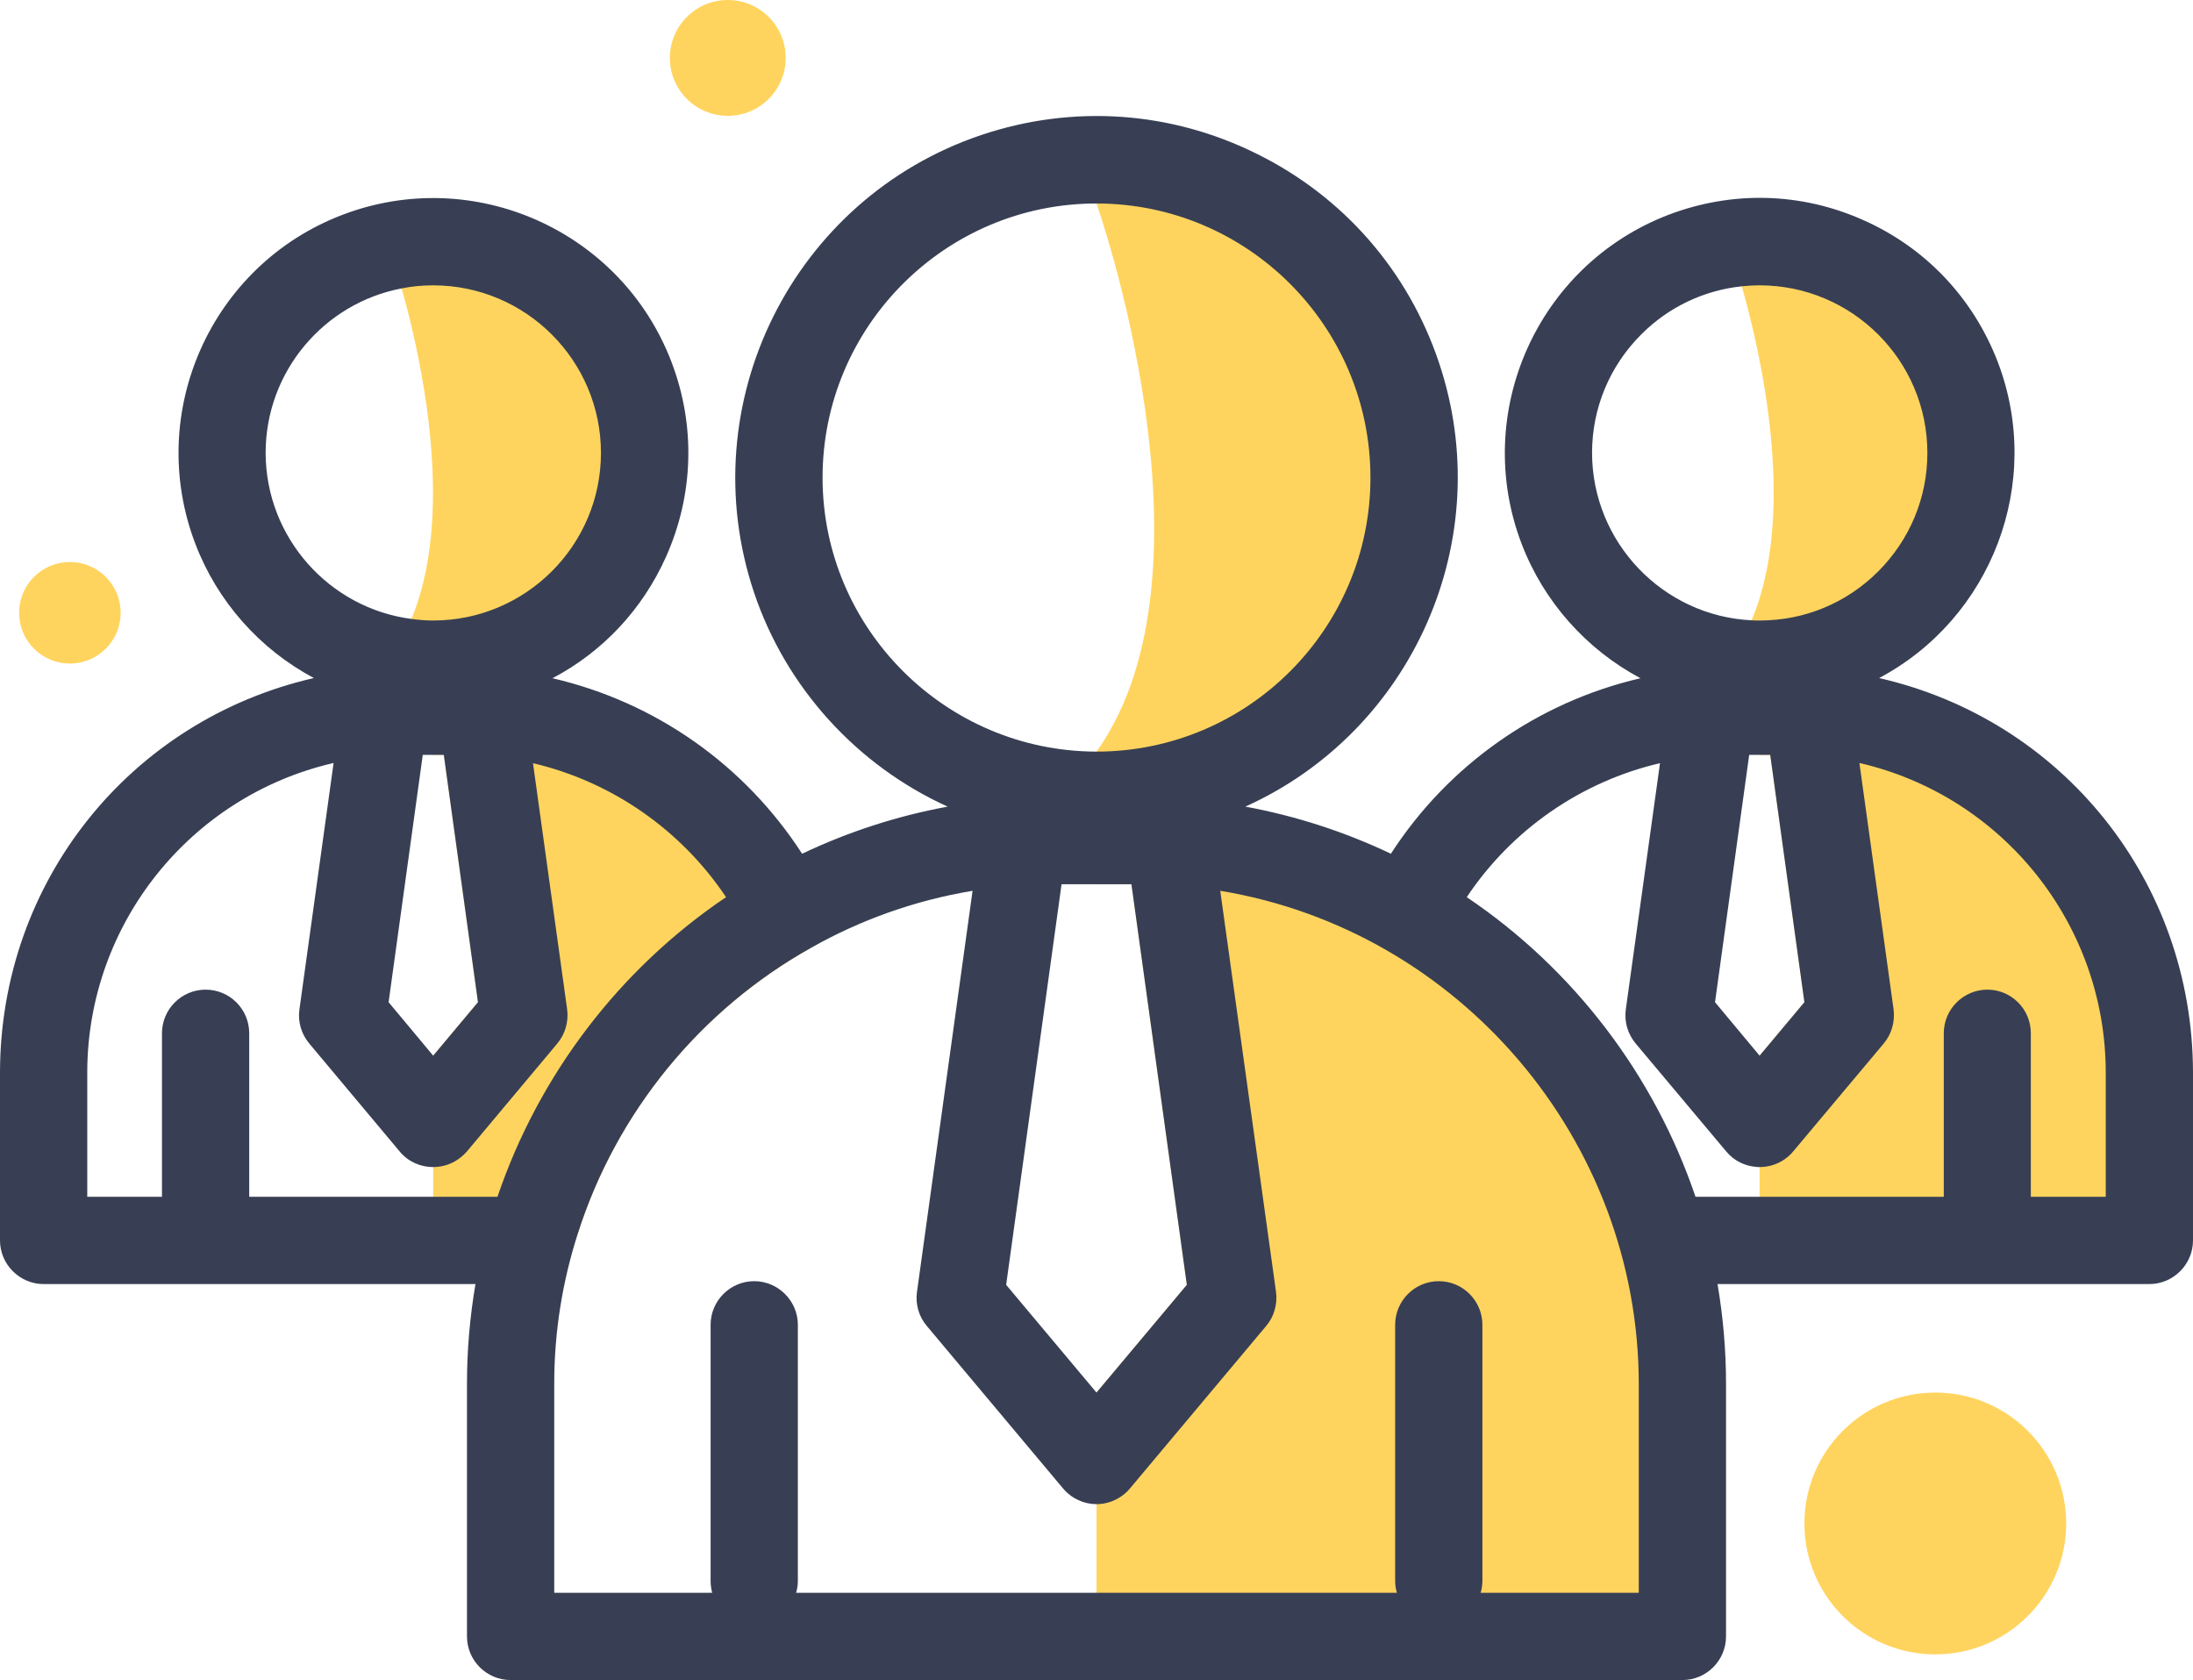
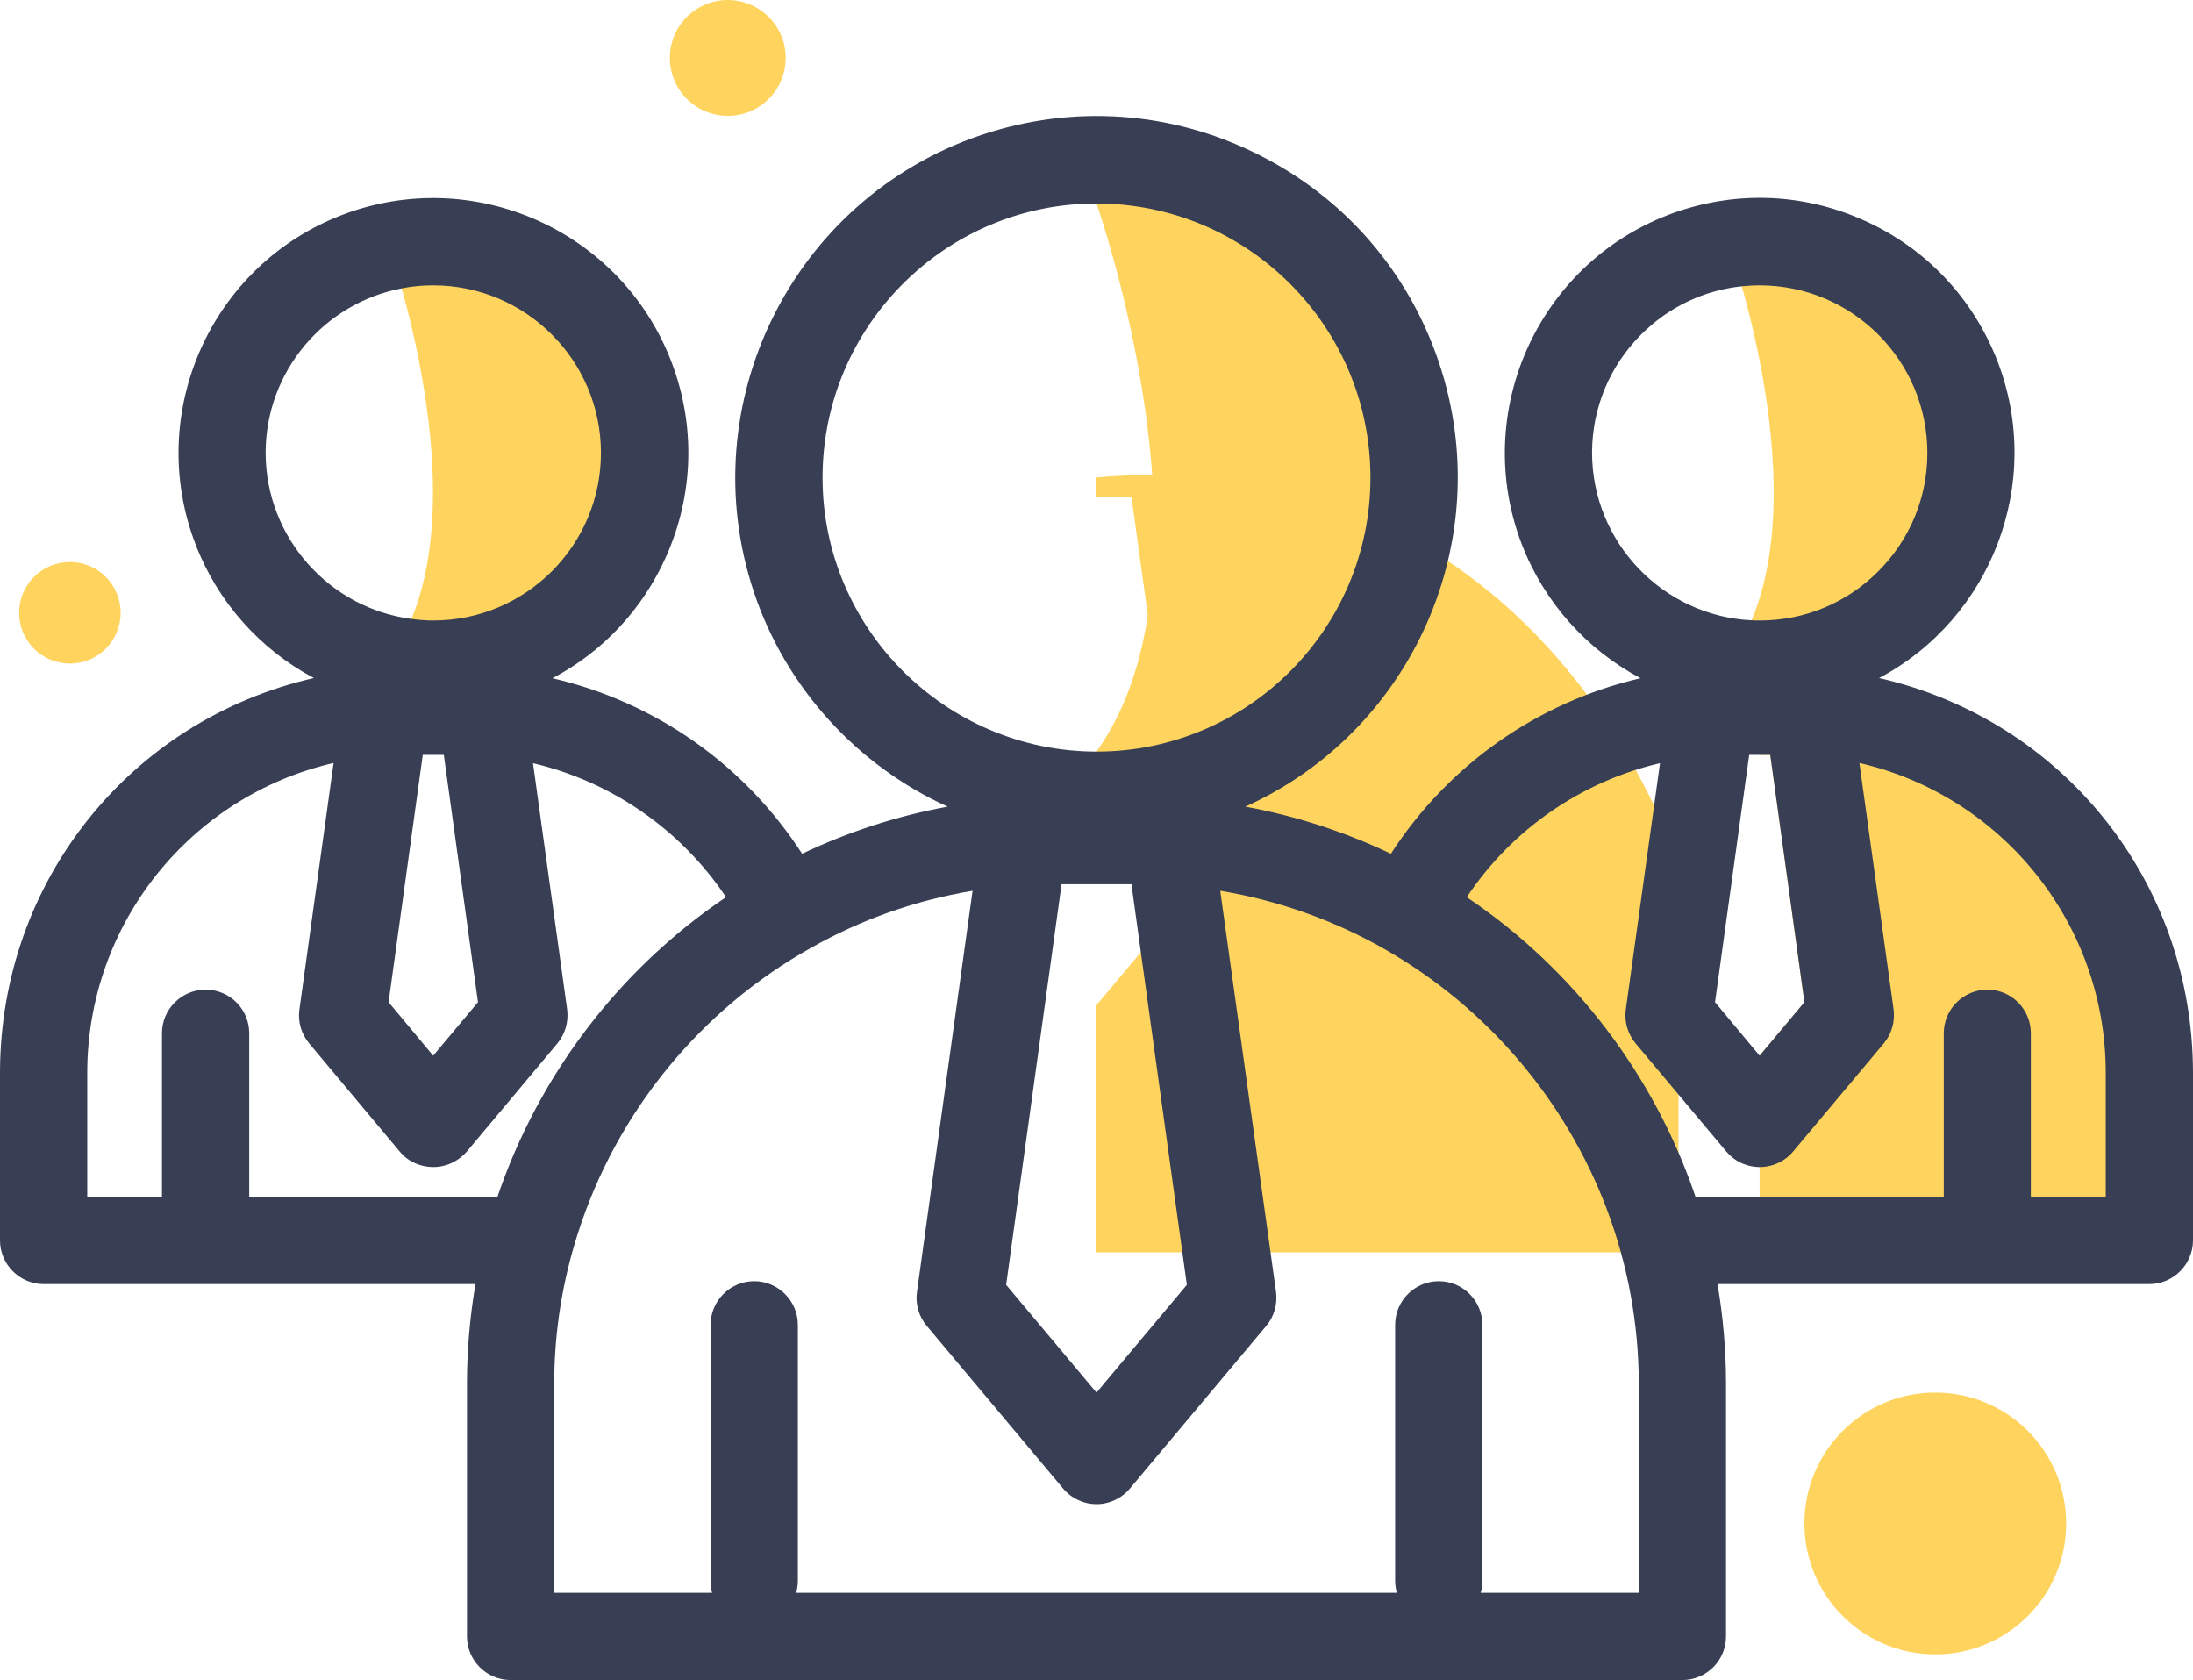
<svg xmlns="http://www.w3.org/2000/svg" id="Layer_2" data-name="Layer 2" viewBox="0 0 113.6 87.02">
  <defs>
    <style>      .cls-1 {        fill: #ffd45e;      }      .cls-2 {        fill: #383f54;      }    </style>
  </defs>
  <g id="Layer_1-2" data-name="Layer 1">
    <g>
-       <path class="cls-1" d="M86.95,64.87v20.07h-30.15v-12.81l4.68-5.58-2.87-20.75h-1.81v-1c23.3-2.01,30.15,20.07,30.15,20.07Z" />
+       <path class="cls-1" d="M86.95,64.87h-30.15v-12.81l4.68-5.58-2.87-20.75h-1.81v-1c23.3-2.01,30.15,20.07,30.15,20.07Z" />
      <path class="cls-1" d="M111.29,50.5v13.4h-20.14v-9.22l2.32-2.77-1.77-12.81h-.55v-2c15.56-1.34,20.14,13.4,20.14,13.4Z" />
-       <path class="cls-1" d="M42.02,49.09c-5.73,3.2-10.09,8.52-12.09,14.81h-7.49v-9.22l2.32-2.77-1.77-12.81h-.55v-2c12.58-1.08,17.98,8.34,19.58,11.99Z" />
      <path class="cls-1" d="M56.8,10.54s6.72,19,0,28.39c0,0,17.64,4.33,15.68-14.66s-15.68-13.73-15.68-13.73Z" />
      <path class="cls-1" d="M89.67,13.04s4.97,14.06,0,21.01c0,0,13.05,3.2,11.61-10.85-1.45-14.05-11.61-10.16-11.61-10.16Z" />
      <path class="cls-1" d="M20.22,13.04s4.97,14.06,0,21.01c0,0,13.05,3.2,11.61-10.85-1.45-14.05-11.61-10.16-11.61-10.16Z" />
      <path class="cls-2" d="M97.34,35.12c5.81-3.08,8.55-10.1,6.14-16.39-1.27-3.29-3.73-5.9-6.96-7.33-3.22-1.44-6.8-1.53-10.1-.27-6.79,2.61-10.2,10.26-7.59,17.06,1.15,2.99,3.35,5.45,6.15,6.94-5.31,1.23-9.95,4.48-12.93,9.09-2.4-1.14-4.93-1.96-7.54-2.44,8.65-3.9,13.11-13.82,10.03-23-1.59-4.74-4.93-8.58-9.41-10.8-4.47-2.23-9.55-2.58-14.29-.99-9.78,3.29-15.06,13.92-11.78,23.7,1.65,4.92,5.33,8.96,10.03,11.09-2.61,.48-5.14,1.3-7.54,2.44-2.98-4.61-7.61-7.86-12.93-9.09,2.6-1.37,4.66-3.56,5.88-6.29,1.44-3.22,1.54-6.81,.28-10.1-2.6-6.8-10.25-10.21-17.05-7.61-6.8,2.6-10.21,10.24-7.61,17.04,1.14,2.99,3.34,5.46,6.14,6.95C6.76,37.29,.02,45.64,0,55.54v8.71c0,1.24,1.02,2.26,2.26,2.26H24.63c-.29,1.7-.44,3.43-.44,5.15v13.1c0,1.24,1.01,2.26,2.26,2.26h60.7c1.25,0,2.26-1.02,2.26-2.26v-13.1c0-1.72-.15-3.45-.44-5.15h22.37c1.24,0,2.26-1.02,2.26-2.26v-8.71c-.02-9.9-6.76-18.25-16.26-20.42Zm-6.73,3.98h1.09l1.77,12.81-2.32,2.77-2.31-2.77,1.77-12.81Zm-8.14-15.64c0-2.32,.91-4.5,2.55-6.14,1.42-1.42,3.24-2.28,5.2-2.49,.31-.03,.62-.05,.93-.05,4.79,0,8.69,3.89,8.69,8.68,0,2.32-.91,4.5-2.55,6.14s-3.82,2.54-6.13,2.54c-.14,0-.28,0-.42-.01-4.59-.22-8.26-4.03-8.27-8.67Zm-23.86,22.34l2.87,20.75-4.68,5.58-4.68-5.58,2.87-20.75h3.62Zm-16-21.06c0-7.83,6.36-14.2,14.19-14.2s14.19,6.37,14.19,14.2-6.36,14.19-14.19,14.19c-7.82-.01-14.19-6.38-14.19-14.19Zm-20.71,14.36h1.09l1.77,12.81-2.32,2.77-2.31-2.77,1.77-12.81Zm-8.14-15.64c0-4.23,3.04-7.76,7.04-8.52,.53-.11,1.08-.16,1.64-.16,4.79,0,8.69,3.89,8.69,8.68s-3.9,8.68-8.69,8.68c-.38,0-.75-.03-1.12-.08-4.25-.55-7.55-4.2-7.56-8.6Zm-3.11,27.8c-1.24,0-2.26,1.01-2.26,2.26v8.47h-3.87v-6.45c.01-7.68,5.34-14.31,12.76-16.02l-1.77,12.77c-.09,.63,.1,1.27,.51,1.76l4.69,5.6c.44,.53,1.08,.8,1.73,.8,.51,0,1.03-.17,1.46-.53,.1-.08,.19-.17,.28-.27l4.69-5.6c.41-.49,.59-1.13,.51-1.76l-1.77-12.76c4.08,.96,7.67,3.45,10,6.94-5.52,3.72-9.7,9.21-11.84,15.52H12.91v-8.47c0-1.25-1.01-2.26-2.26-2.26Zm28.42,15.1c-1.25,0-2.26,1.02-2.26,2.26v13.26c0,.21,.03,.42,.08,.62h-8.18v-10.84c0-2.69,.43-5.3,1.22-7.76,2-6.29,6.36-11.61,12.09-14.81,2.55-1.44,5.36-2.45,8.36-2.95l-2.88,20.78c-.09,.63,.1,1.28,.51,1.76l7.06,8.42c.45,.53,1.09,.81,1.73,.81,.51,0,1.03-.18,1.45-.53,.1-.08,.2-.18,.28-.28l7.06-8.42c.41-.48,.59-1.13,.51-1.76l-2.89-20.78c12.39,2.05,21.66,12.9,21.68,25.52v10.84h-8.19c.06-.2,.09-.41,.09-.62v-13.26c0-1.24-1.01-2.26-2.26-2.26s-2.26,1.02-2.26,2.26v13.26c0,.21,.03,.42,.09,.62h-31.12c.06-.2,.09-.41,.09-.62v-13.26c0-1.24-1.02-2.26-2.26-2.26Zm48.76-4.37c-2.14-6.31-6.32-11.8-11.85-15.52,2.33-3.5,5.93-5.99,10.01-6.94l-1.77,12.75c-.09,.64,.1,1.28,.51,1.77l4.69,5.59c.39,.47,.94,.75,1.54,.8,.06,.01,.13,.01,.19,.01,.53,0,1.04-.18,1.45-.52,.11-.09,.2-.18,.29-.29l4.69-5.59c.41-.49,.59-1.13,.51-1.77l-1.77-12.76c7.42,1.71,12.75,8.34,12.76,16.02v6.45h-3.88v-8.47c0-1.25-1.01-2.26-2.25-2.26s-2.26,1.01-2.26,2.26v8.47h-12.86Z" />
      <circle class="cls-1" cx="100.25" cy="78.91" r="6.78" />
      <circle class="cls-1" cx="37.7" cy="3" r="3" />
      <circle class="cls-1" cx="3.62" cy="31.74" r="2.63" />
    </g>
  </g>
</svg>